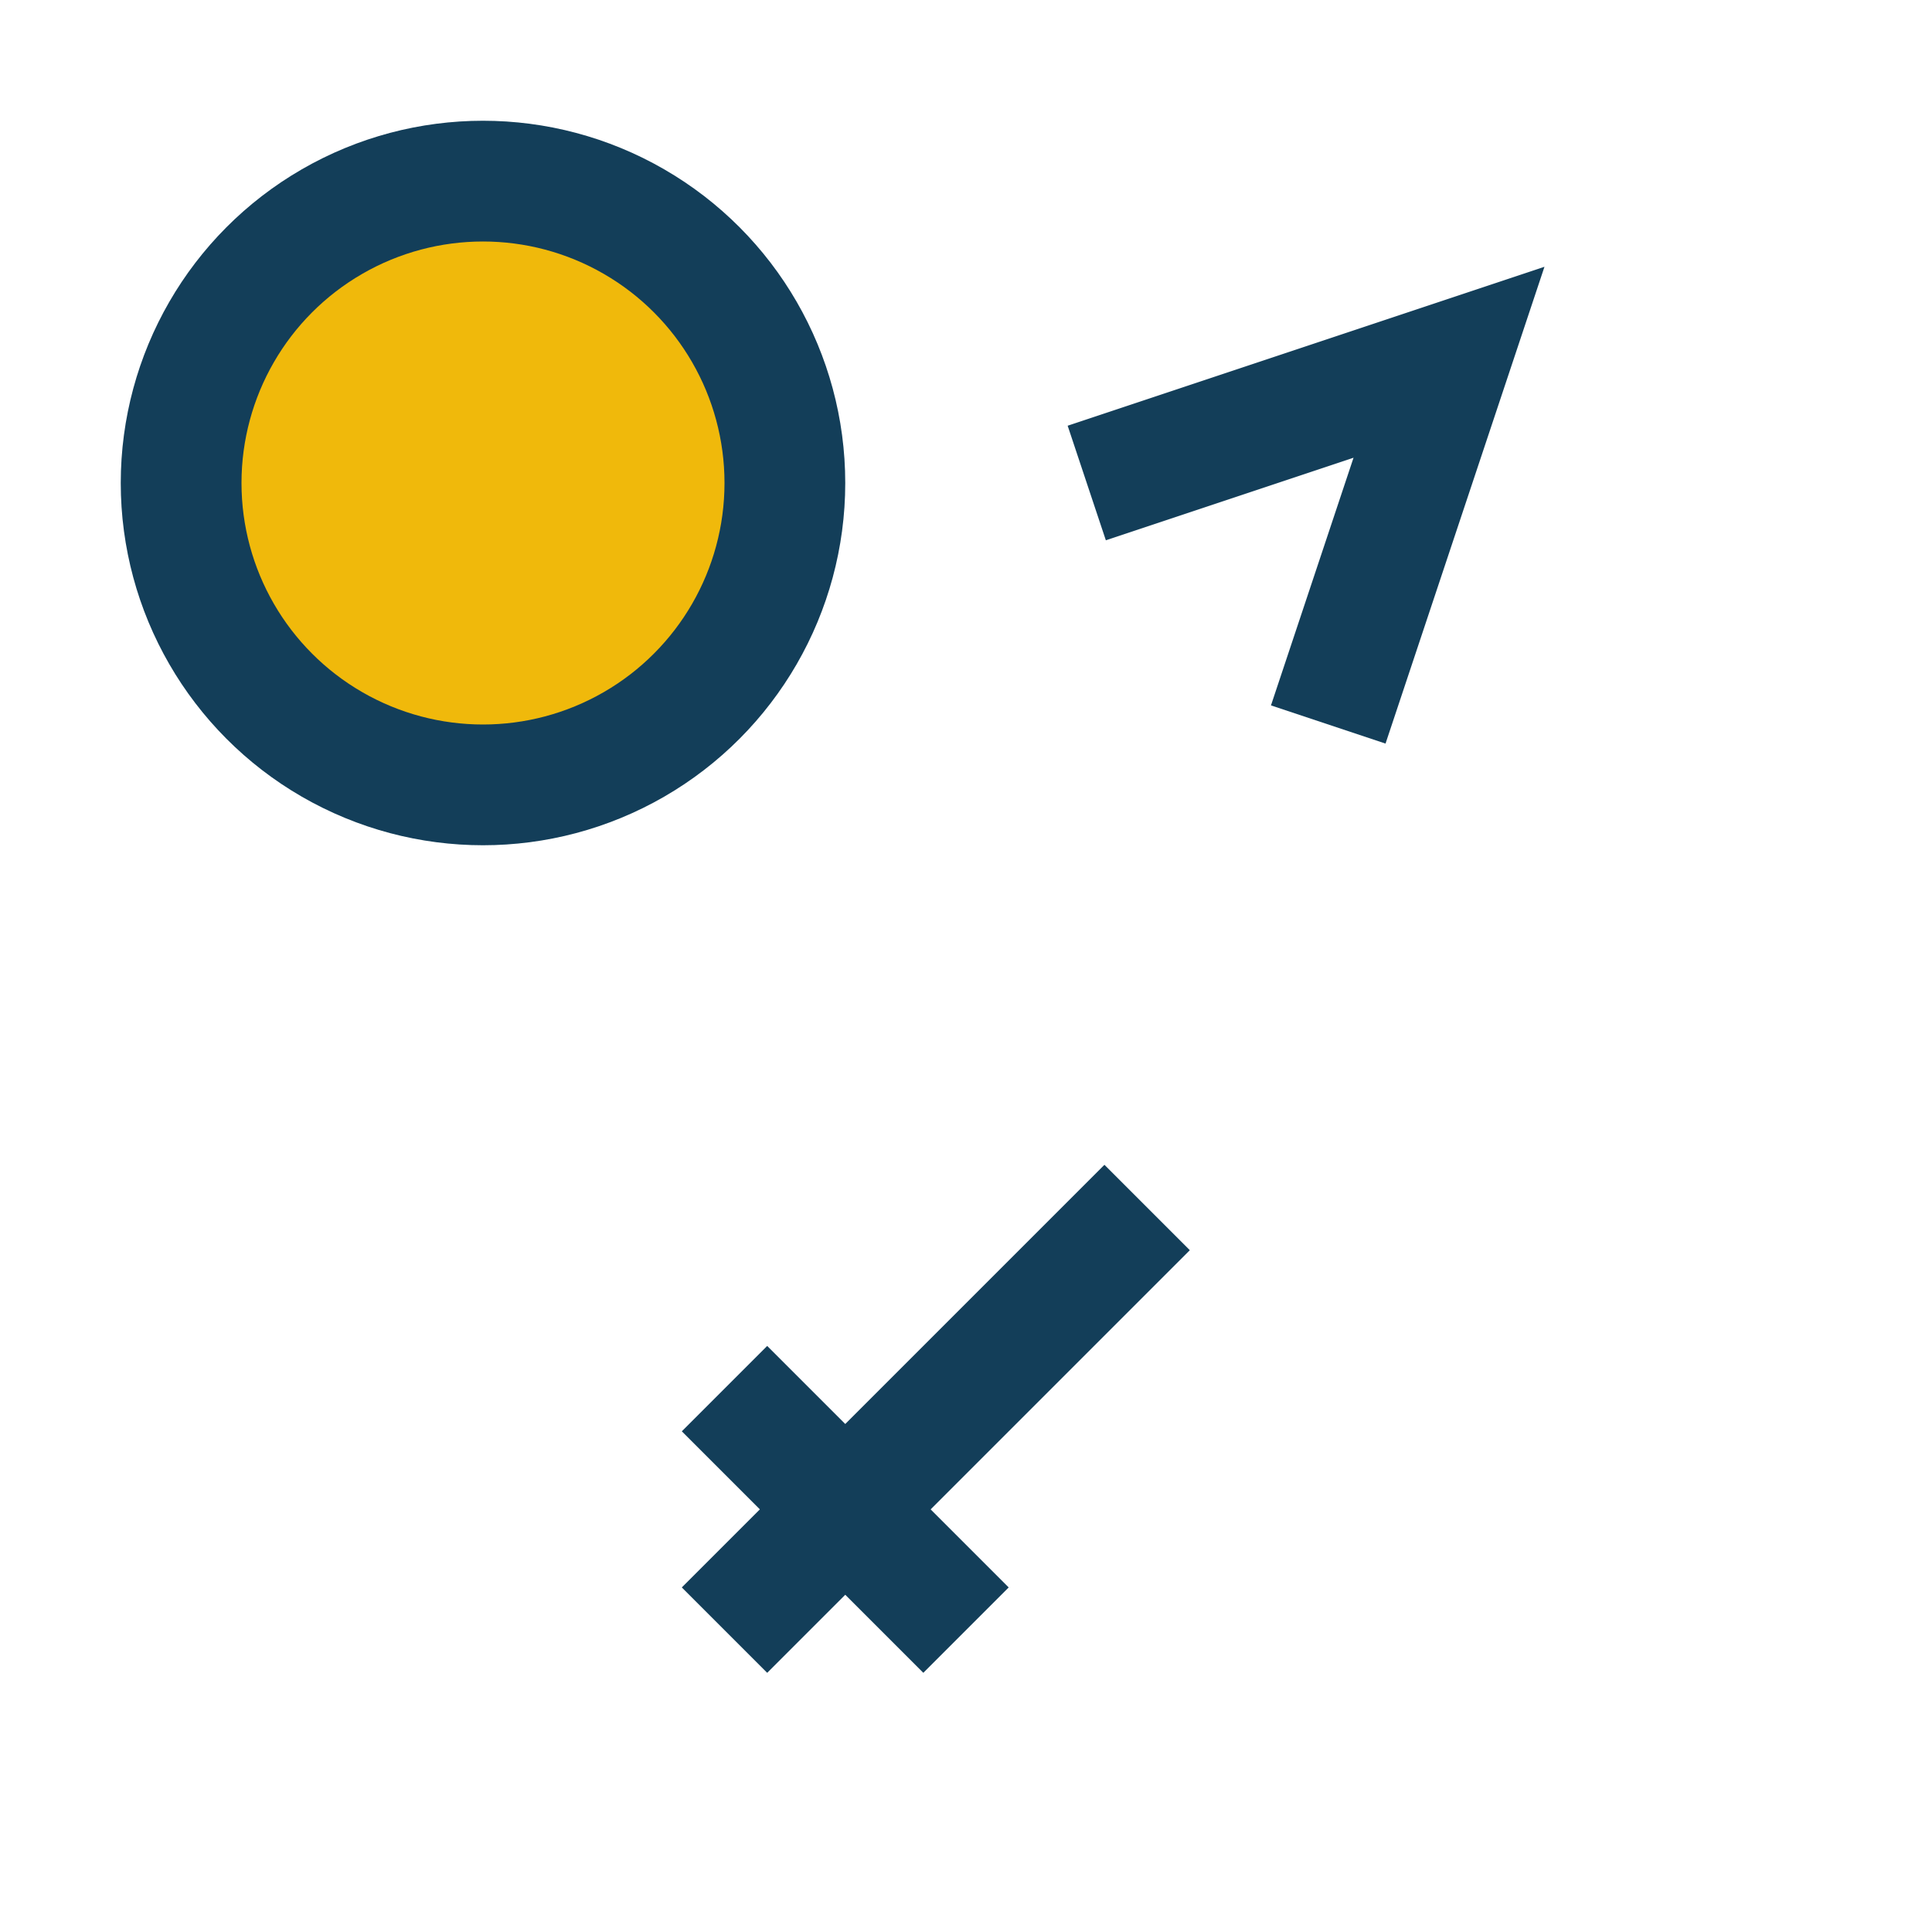
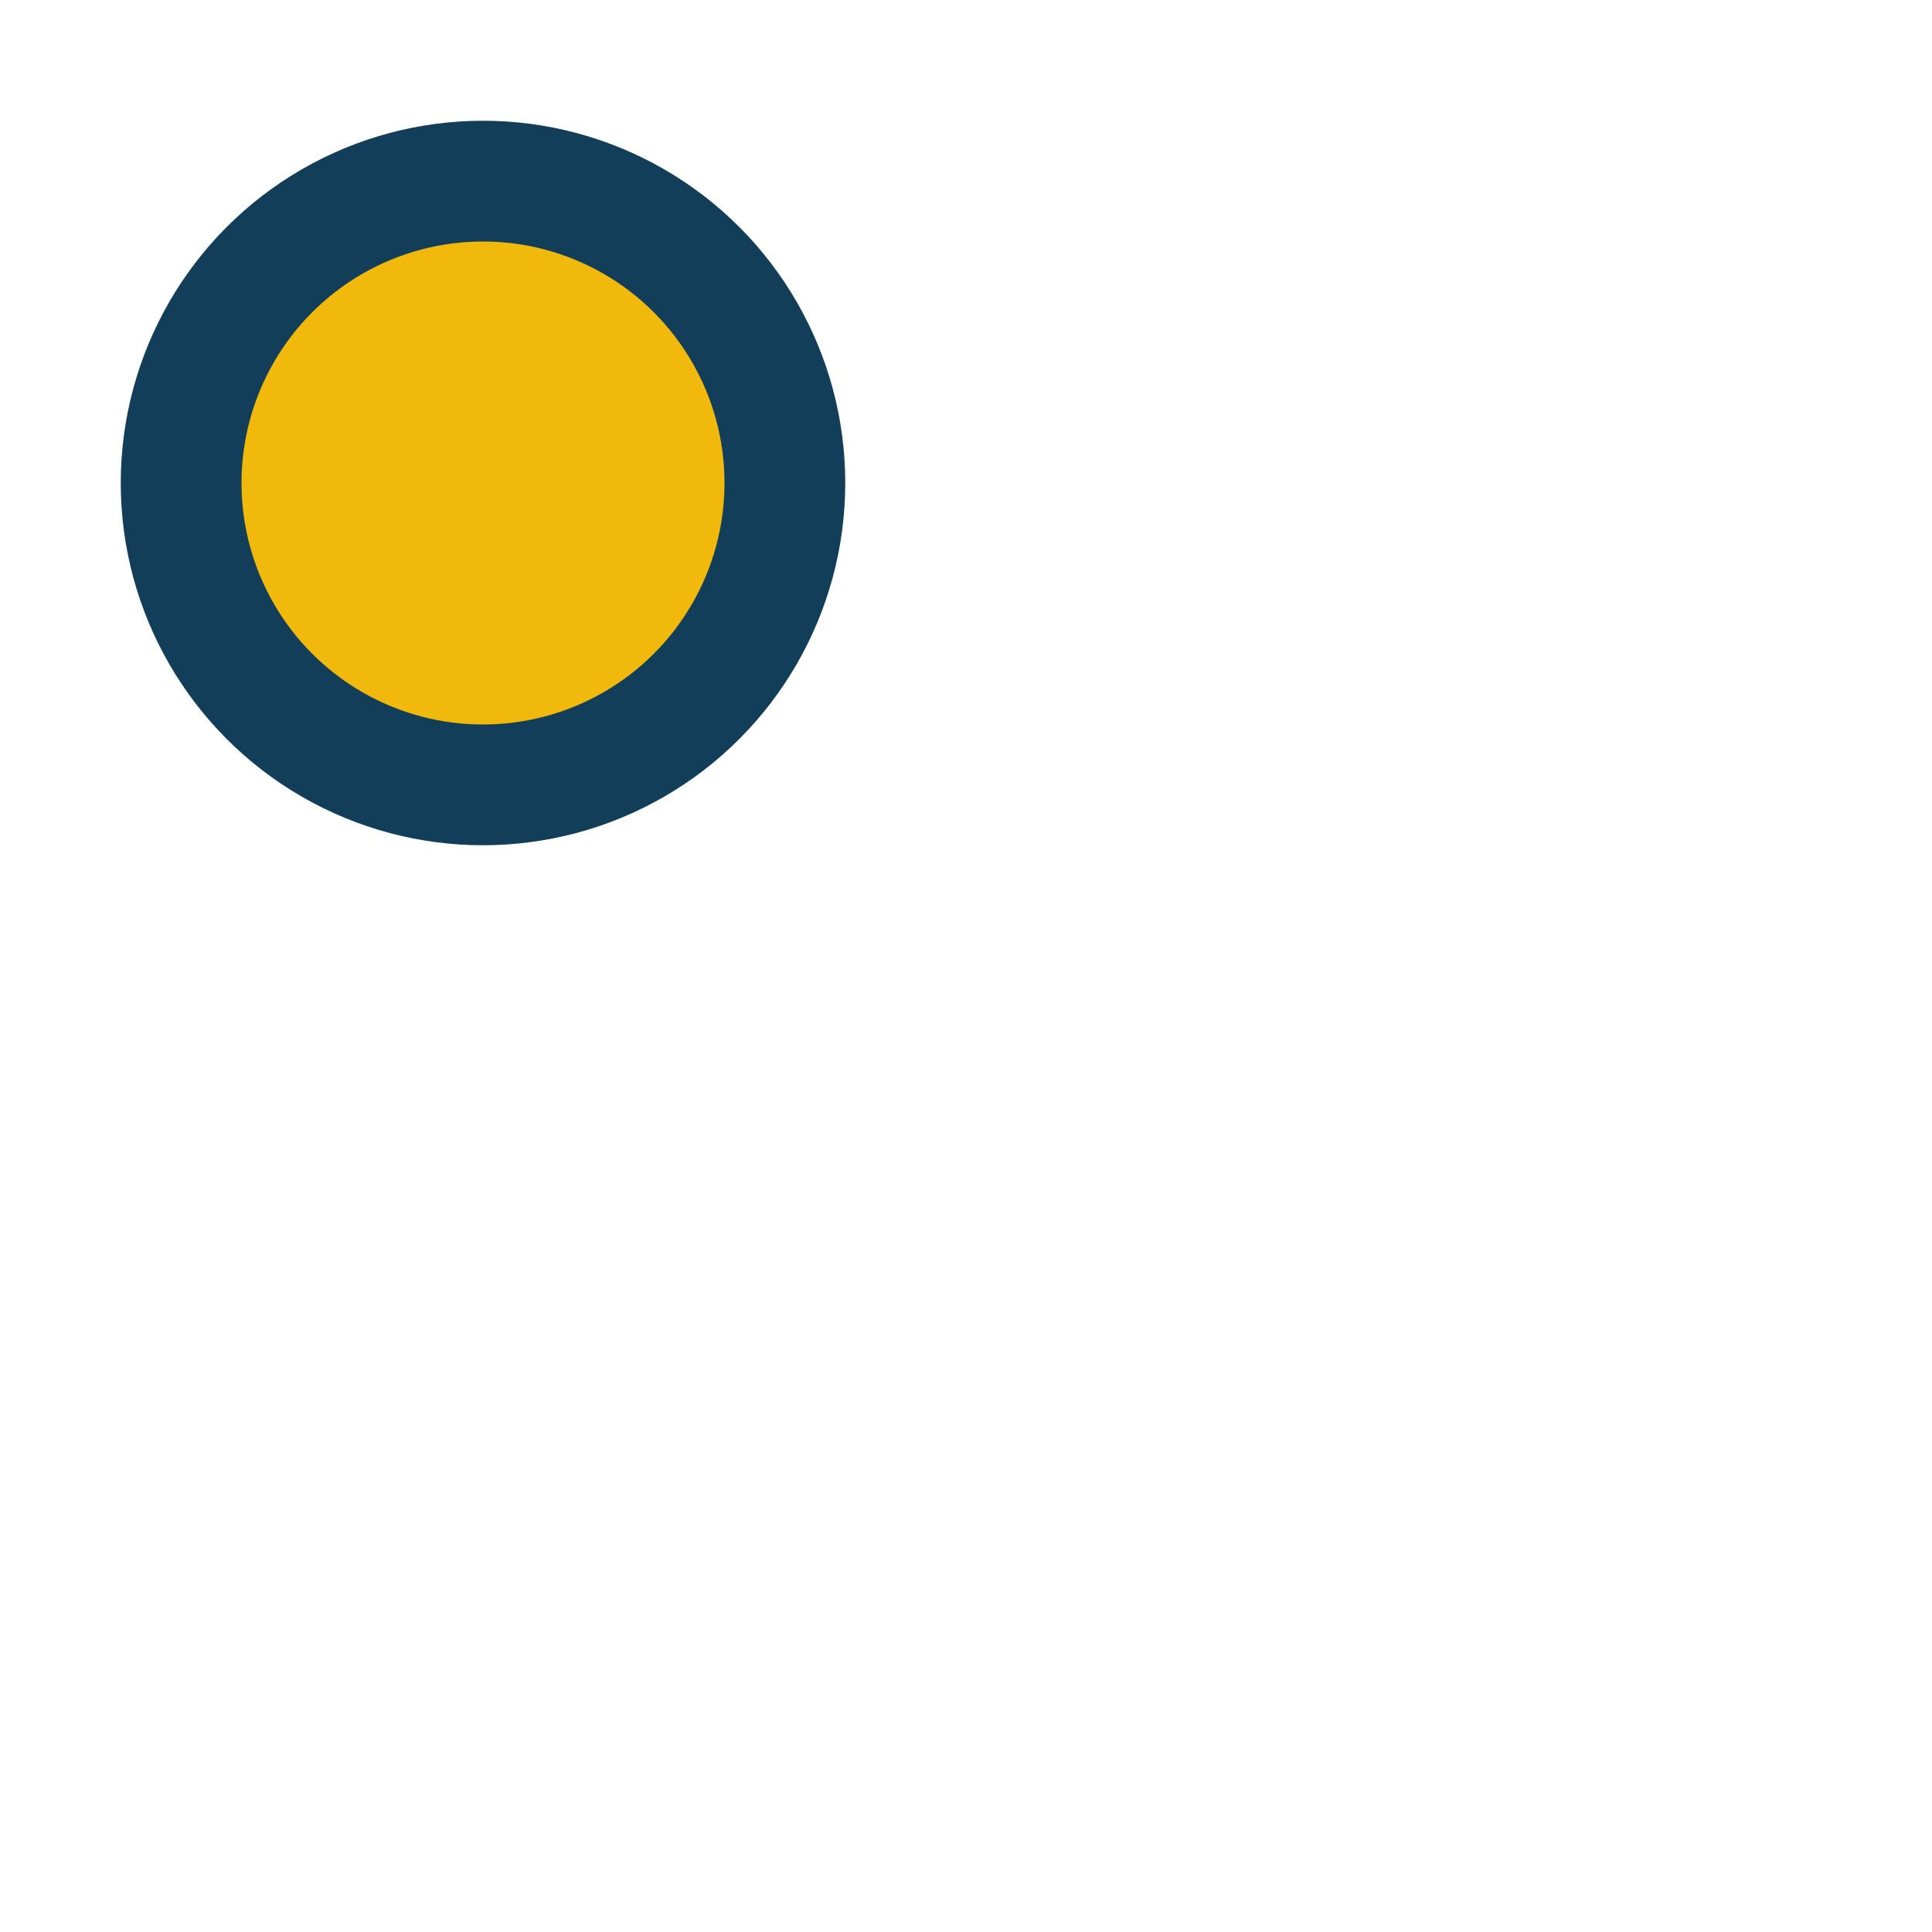
<svg xmlns="http://www.w3.org/2000/svg" width="32" height="32" viewBox="0 0 32 32">
-   <path stroke="#133E59" stroke-width="2" d="M18 8l6-2-2 6m-3 8l-7 7m0-4l4 4" fill="none" />
  <circle cx="8" cy="8" r="5" fill="#F0B90B" stroke="#133E59" stroke-width="2" />
</svg>